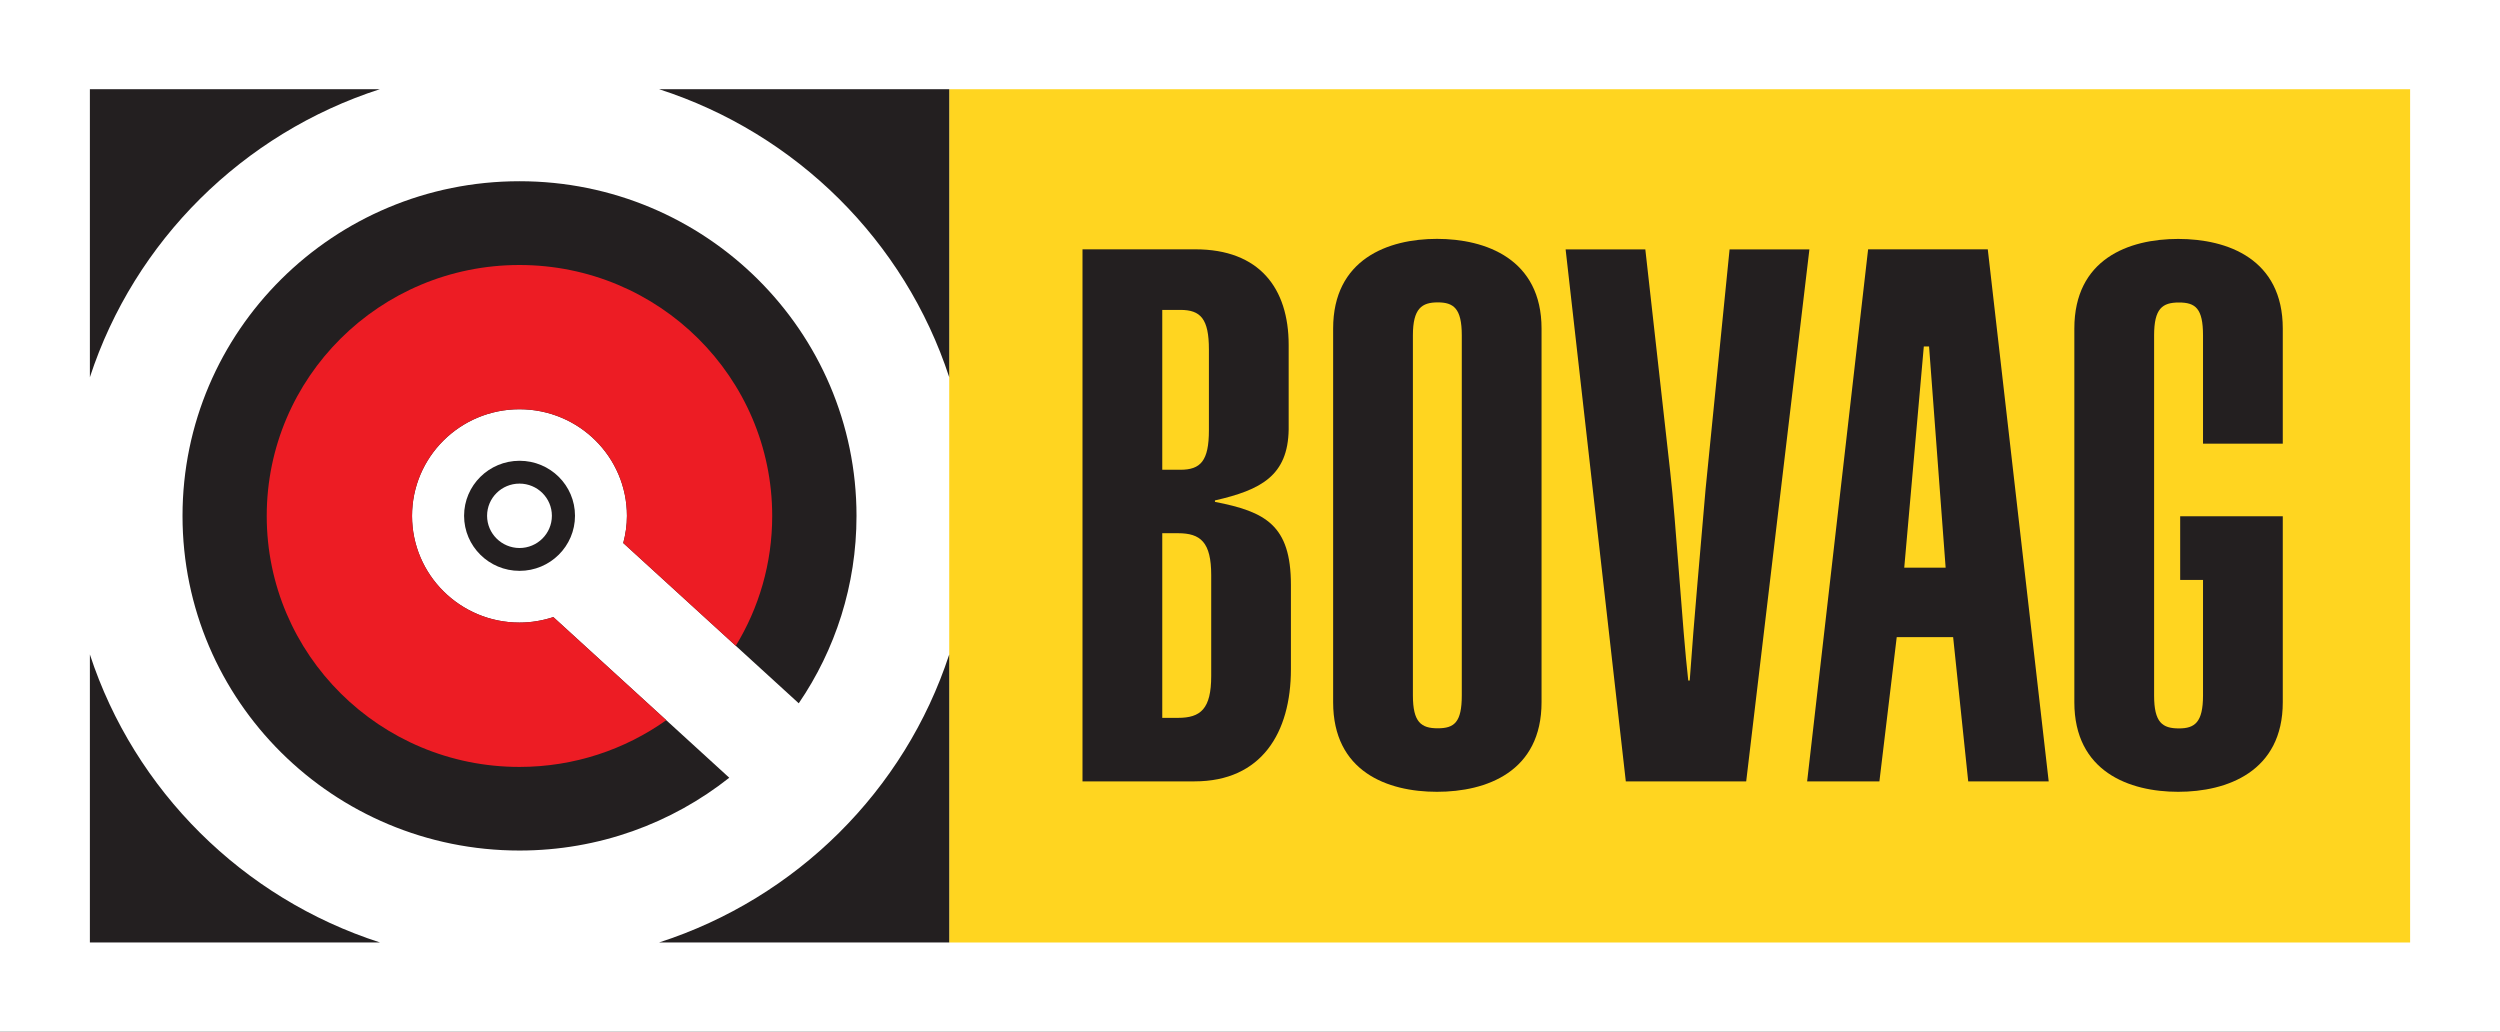
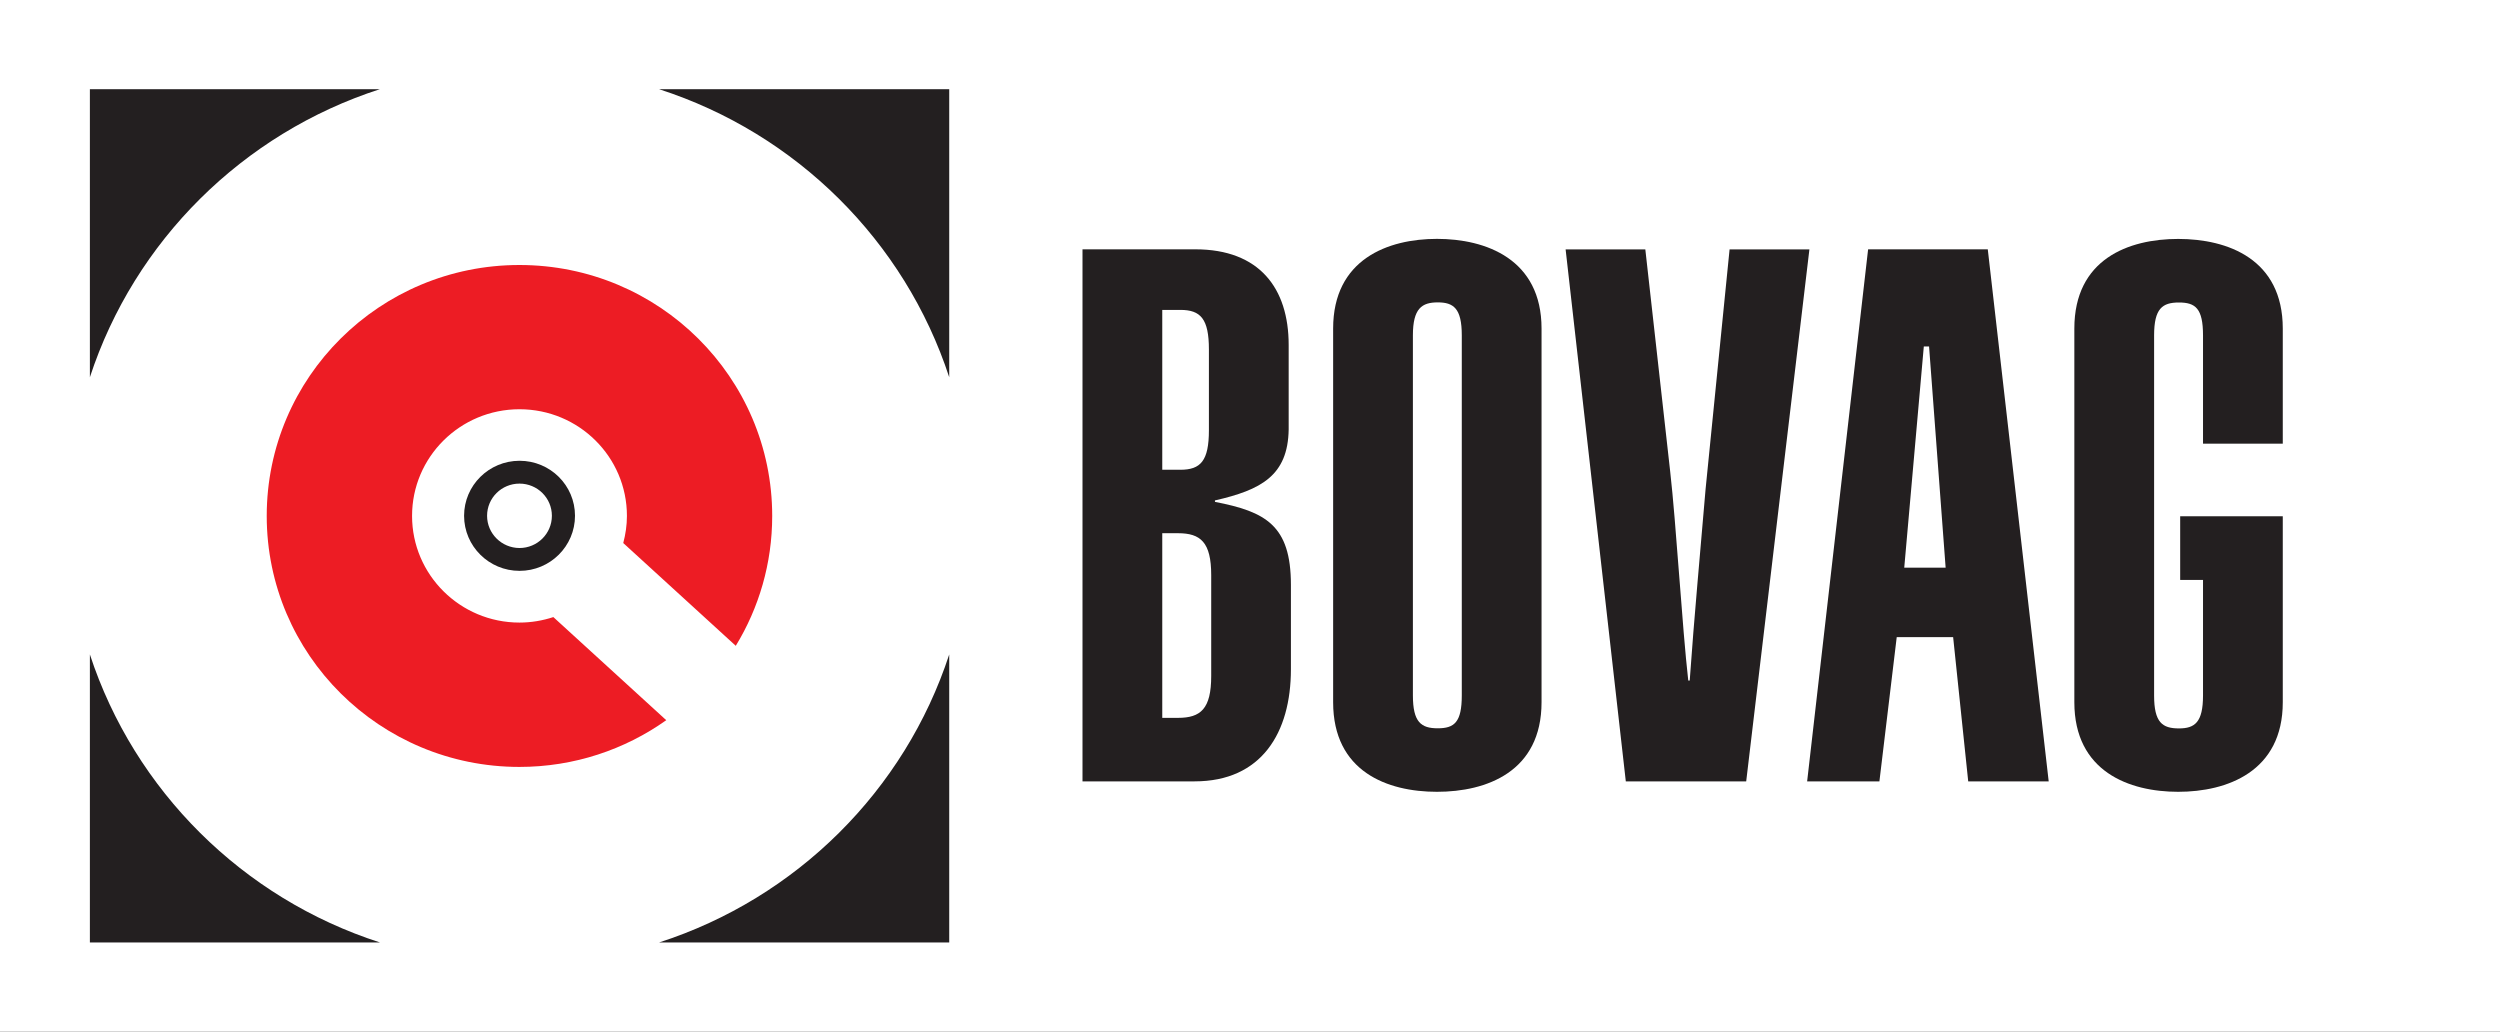
<svg xmlns="http://www.w3.org/2000/svg" width="126" height="52" viewBox="0 0 126 52" fill="none">
  <rect x="0" y="0" width="126" height="52" fill="#333333" stroke="none" />
  <g clip-path="url(#clip0_1686_435)">
    <path d="M126 0H0V52H126V0Z" fill="white" />
-     <path d="M121.47 4.497H47.841V47.502H121.47V4.497Z" fill="#FFD520" />
+     <path d="M121.47 4.497V47.502H121.47V4.497Z" fill="#FFD520" />
    <path d="M54.558 12.566H60.246C63.471 12.566 64.949 14.525 64.949 17.386V21.643C64.913 23.978 63.548 24.694 61.233 25.221V25.294C63.772 25.789 65.062 26.46 65.062 29.475V33.73C65.062 36.931 63.581 39.381 60.208 39.381H54.558V12.566ZM58.578 23.676H59.49C60.512 23.676 60.929 23.229 60.929 21.682V17.613C60.929 16.069 60.512 15.619 59.49 15.619H58.578V23.676ZM58.578 36.18H59.373C60.512 36.18 61.045 35.73 61.045 34.07V28.987C61.045 27.33 60.512 26.874 59.373 26.874H58.578V36.18Z" fill="#231F20" />
    <path d="M67.19 16.56C67.19 13.06 69.958 12.039 72.423 12.039C74.887 12.039 77.694 13.057 77.694 16.56V35.392C77.694 38.893 74.926 39.907 72.423 39.907C69.92 39.907 67.19 38.89 67.19 35.392V16.56ZM71.21 35.049C71.21 36.404 71.627 36.706 72.462 36.706C73.296 36.706 73.674 36.407 73.674 35.049V16.897C73.674 15.539 73.257 15.24 72.462 15.24C71.666 15.24 71.21 15.539 71.21 16.897V35.049Z" fill="#231F20" />
    <path d="M82.924 12.566L84.176 23.753C84.477 26.389 84.784 31.623 85.088 34.298H85.162C85.389 31.058 85.693 27.857 85.961 24.658L87.171 12.569H91.194L88.008 39.384H81.941L78.907 12.569H82.927L82.924 12.566Z" fill="#231F20" />
    <path d="M94.153 12.566H100.184L103.254 39.381H99.198L98.438 32.111H95.595L94.722 39.381H91.08L94.153 12.566ZM98.06 28.611L97.225 17.463H96.96L95.974 28.611H98.063H98.06Z" fill="#231F20" />
    <path d="M115.052 22.359V16.56C115.052 13.06 112.283 12.042 109.78 12.042C107.277 12.042 104.547 13.06 104.547 16.56V35.392C104.547 38.89 107.315 39.907 109.78 39.907C112.244 39.907 115.052 38.89 115.052 35.392V26.019H115.013H109.881V29.229H111.032V35.055C111.032 36.41 110.614 36.712 109.819 36.712C108.981 36.712 108.567 36.413 108.567 35.055V16.903C108.567 15.545 108.984 15.246 109.819 15.246C110.653 15.246 111.032 15.545 111.032 16.903V22.362H115.052V22.359Z" fill="#231F20" />
-     <path d="M27.893 31.099C27.353 31.277 26.781 31.378 26.182 31.378C23.193 31.378 20.767 28.969 20.767 26.002C20.767 23.034 23.19 20.626 26.182 20.626C29.174 20.626 31.597 23.031 31.597 26.002C31.597 26.475 31.528 26.931 31.412 27.369L40.257 35.446C42.095 32.751 43.168 29.502 43.168 26.002C43.168 16.688 35.563 9.134 26.182 9.134C16.801 9.134 9.199 16.684 9.199 26.002C9.199 35.319 16.804 42.867 26.182 42.867C30.181 42.867 33.856 41.491 36.755 39.198L27.89 31.102L27.893 31.099Z" fill="#231F20" />
    <path d="M33.221 4.497C40.135 6.725 45.597 12.148 47.841 19.013V4.497H33.221ZM4.53 19.013C6.774 12.148 12.236 6.725 19.149 4.494H4.53V19.013ZM4.53 32.984V47.499H19.149C12.236 45.272 6.777 39.848 4.53 32.984ZM33.221 47.499H47.841V32.984C45.597 39.848 40.135 45.269 33.221 47.499Z" fill="#231F20" />
    <path d="M27.893 31.1C27.353 31.277 26.781 31.378 26.182 31.378C23.193 31.378 20.768 28.969 20.768 26.002C20.768 23.034 23.19 20.626 26.182 20.626C29.174 20.626 31.597 23.031 31.597 26.002C31.597 26.475 31.528 26.931 31.412 27.369L37.083 32.549C38.248 30.641 38.919 28.398 38.919 26.005C38.919 19.019 33.215 13.356 26.179 13.356C19.143 13.356 13.443 19.019 13.443 26.005C13.443 32.99 19.146 38.653 26.179 38.653C28.939 38.653 31.493 37.778 33.579 36.298L27.89 31.102L27.893 31.1Z" fill="#ED1C24" />
    <path d="M23.39 25.995C23.39 24.463 24.642 23.226 26.185 23.223C27.729 23.223 28.98 24.46 28.98 25.995C28.98 27.528 27.729 28.771 26.185 28.771C24.642 28.771 23.39 27.528 23.39 25.995ZM24.549 25.995C24.549 26.892 25.282 27.617 26.182 27.62C27.085 27.62 27.815 26.892 27.815 25.995C27.815 25.099 27.085 24.374 26.182 24.374C25.279 24.374 24.549 25.099 24.549 25.995Z" fill="#231F20" />
  </g>
  <defs>
    <clipPath id="clip0_1686_435">
      <rect width="126" height="52" fill="white" />
    </clipPath>
  </defs>
</svg>